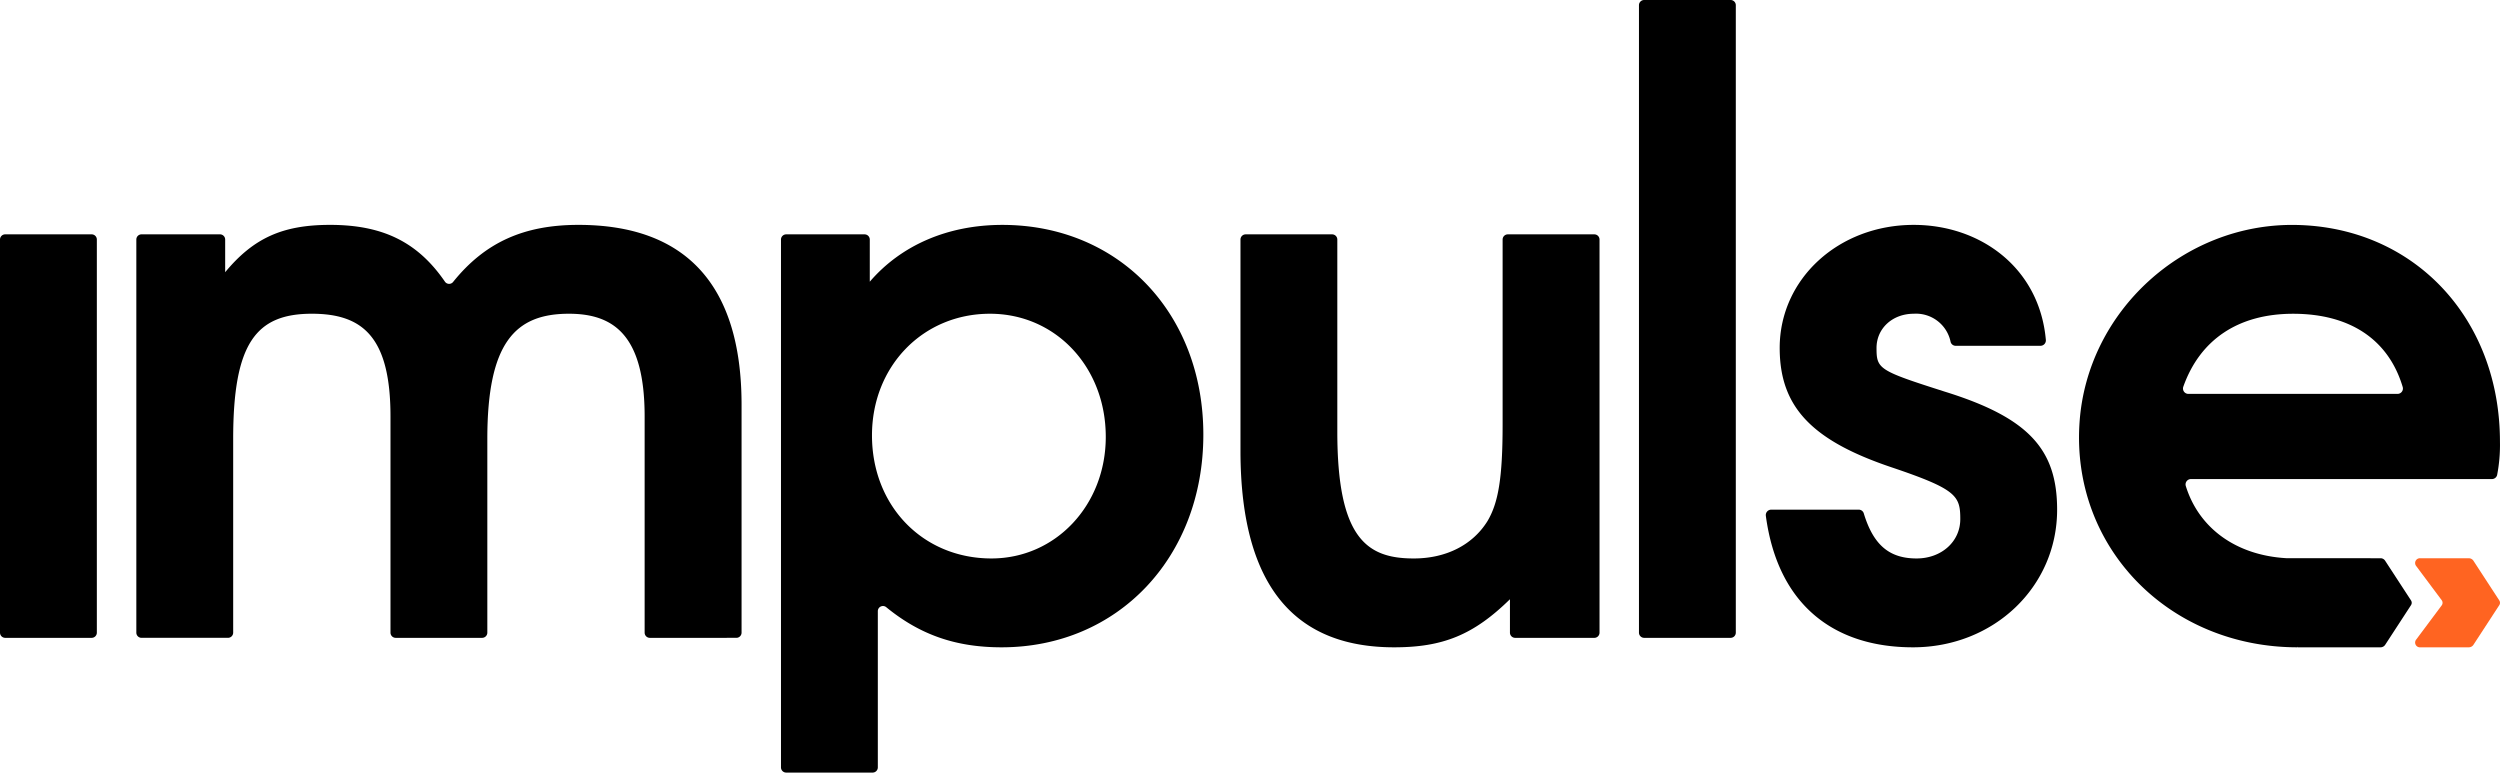
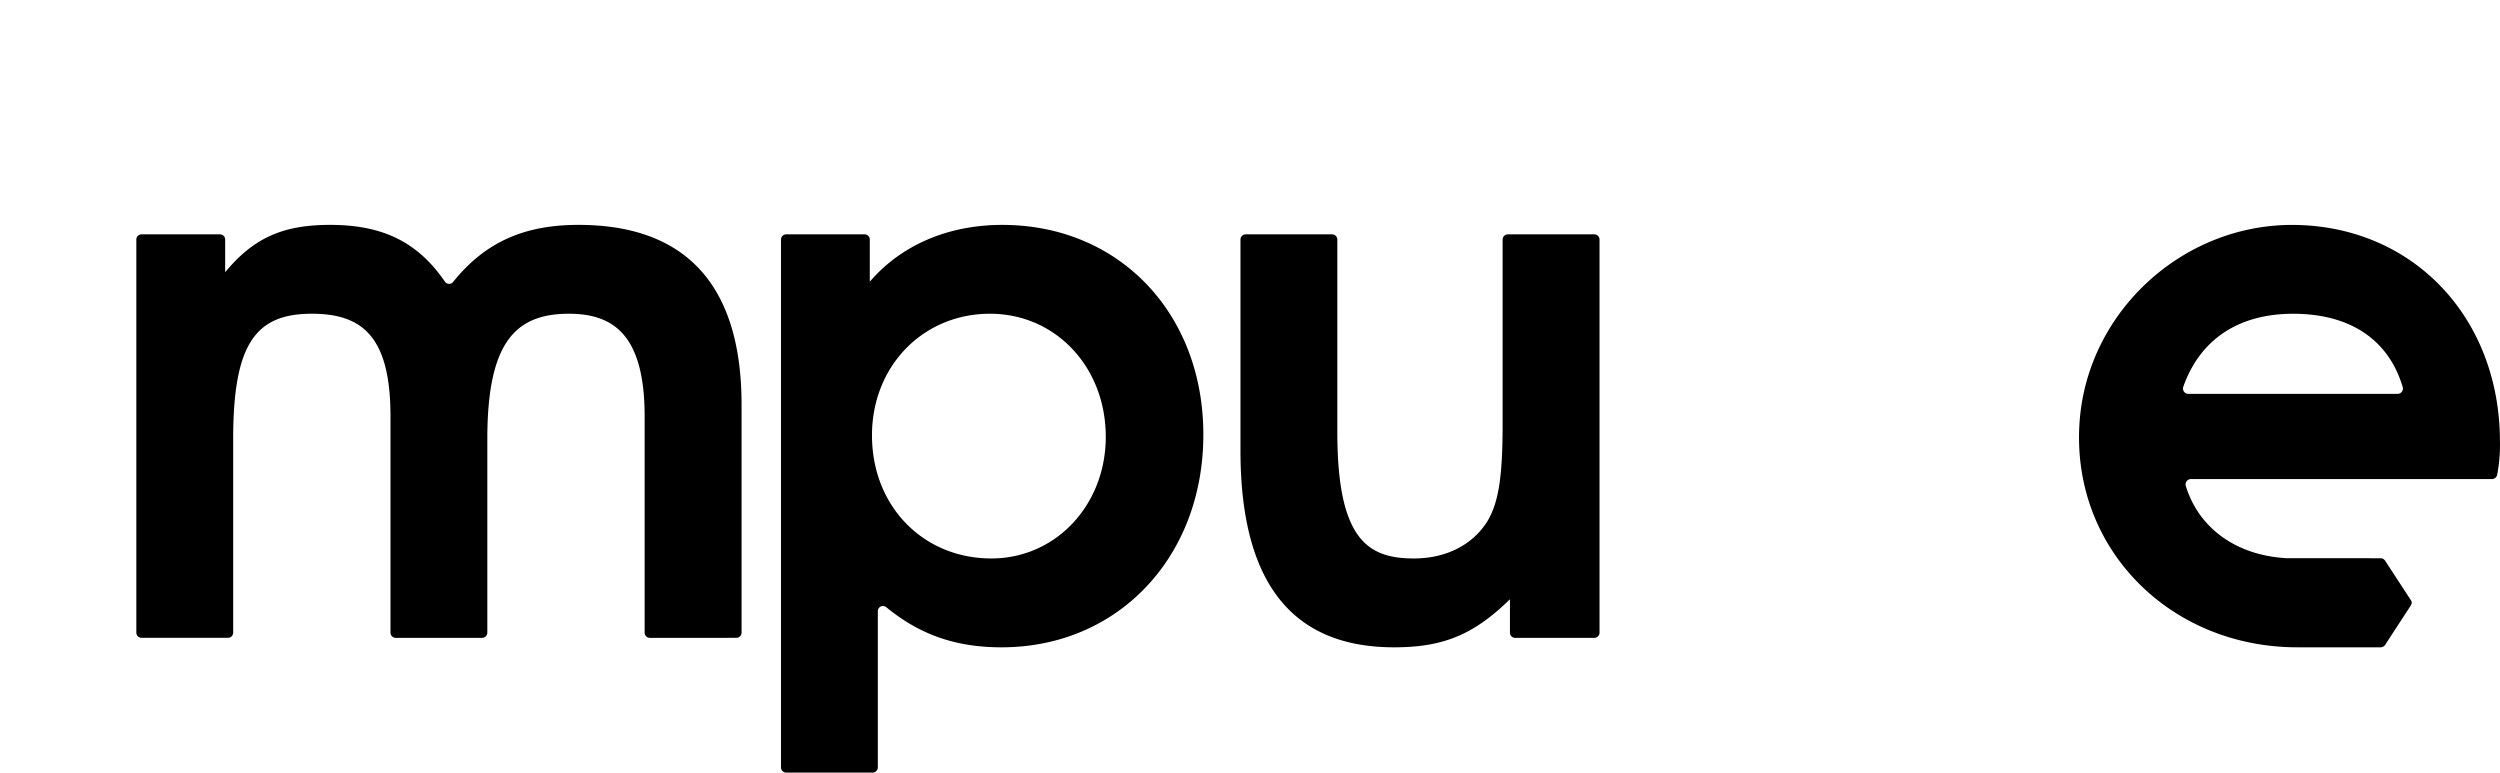
<svg xmlns="http://www.w3.org/2000/svg" id="logo-impulse" width="485.887" height="150.155" viewBox="0 0 485.887 150.155">
  <g id="Group_146" data-name="Group 146" transform="translate(404.069 43.713)">
    <path id="Path_92" data-name="Path 92" d="M690.529,351.764c-21.643-.3-40.389,16.786-41.865,38.381-1.667,24.331,17.428,43.71,42.359,43.71v-.138l.062.138h16.053a1.081,1.081,0,0,0,.911-.463l5.035-7.729a.842.842,0,0,0,0-.926l-5.035-7.722a1.067,1.067,0,0,0-.911-.472l-18.254-.009c-9.786-.553-17.04-5.826-19.58-14.059a1.046,1.046,0,0,1,1-1.32h58.528a1.031,1.031,0,0,0,1-.841,30.536,30.536,0,0,0,.541-6.379C730.379,369.816,713.563,352.08,690.529,351.764ZM710.485,384.6H669.8a1.042,1.042,0,0,1-.98-1.365c3.247-9.185,10.7-14.206,21.357-14.206,11.091,0,18.562,5.038,21.3,14.253A1.045,1.045,0,0,1,710.485,384.6Z" transform="translate(-648.563 -351.76)" />
-     <path id="Path_93" data-name="Path 93" d="M687.411,406.564h9.377a1.078,1.078,0,0,0,.909-.465l5.035-7.723a.836.836,0,0,0,0-.93l-5.035-7.725a1.082,1.082,0,0,0-.909-.465h-9.377a.931.931,0,0,0-.876,1.443l5,6.7a.843.843,0,0,1,0,1.025l-5,6.7A.93.93,0,0,0,687.411,406.564Z" transform="translate(-621.055 -324.469)" fill="#ff6421" />
  </g>
-   <path id="Path_94" data-name="Path 94" d="M599.062,449.417V327.471a1.011,1.011,0,0,1,1.011-1.011h16.8a1.011,1.011,0,0,1,1.011,1.011V449.417a1.011,1.011,0,0,1-1.011,1.011h-16.8A1.011,1.011,0,0,1,599.062,449.417Z" transform="translate(-280.521 -326.46)" />
-   <path id="Path_95" data-name="Path 95" d="M414.7,430.231v-76.4a1.011,1.011,0,0,1,1.011-1.011h16.8a1.011,1.011,0,0,1,1.011,1.011v76.4a1.011,1.011,0,0,1-1.011,1.011h-16.8A1.011,1.011,0,0,1,414.7,430.231Z" transform="translate(-414.7 -307.274)" />
  <path id="Path_96" data-name="Path 96" d="M529.841,432.017a1.011,1.011,0,0,1-1.011-1.011v-42.02c0-15.713-5.944-19.96-14.719-19.96-10.476,0-15.854,5.664-15.854,24.346v37.633a1.011,1.011,0,0,1-1.011,1.011h-16.8a1.011,1.011,0,0,1-1.011-1.011v-42.02c0-15.429-5.379-19.96-15.288-19.96-10.9,0-15.286,5.8-15.286,24.346v37.633a1.011,1.011,0,0,1-1.011,1.011h-16.8a1.011,1.011,0,0,1-1.011-1.011v-76.4a1.011,1.011,0,0,1,1.011-1.011h15.244a1.011,1.011,0,0,1,1.011,1.011v6.351c5.52-6.654,11.184-9.2,20.385-9.2,10.261,0,17.045,3.349,22.32,11.029a.991.991,0,0,0,1.6.057c6.213-7.72,13.793-11.086,24.352-11.086,20.665,0,31.707,11.466,31.707,34.964v44.285a1.011,1.011,0,0,1-1.011,1.011Z" transform="translate(-403.542 -308.049)" />
  <path id="Path_97" data-name="Path 97" d="M545.433,433.857c-8.874,0-15.825-2.409-22.4-7.778a1,1,0,0,0-1.659.746v30.368a1.011,1.011,0,0,1-1.011,1.011h-16.8a1.011,1.011,0,0,1-1.011-1.011V354.608a1.011,1.011,0,0,1,1.011-1.011H518.8a1.011,1.011,0,0,1,1.011,1.011V362.8c6.085-7.079,15.146-11.042,25.76-11.042,22.648,0,39.069,17.128,39.069,40.767C584.644,416.306,568.082,433.857,545.433,433.857Zm-2.263-64.831c-13.022,0-22.931,10.192-22.931,23.64,0,13.731,9.909,23.921,23.213,23.921,12.459,0,22.225-10.332,22.225-23.64C565.676,379.359,555.911,369.026,543.17,369.026Z" transform="translate(-350.765 -308.049)" />
  <path id="Path_98" data-name="Path 98" d="M607.621,431.242a1.011,1.011,0,0,1-1.011-1.011V423.74c-7.077,6.935-13.024,9.342-22.506,9.342-18.261,0-29.867-10.617-29.867-38.219v-41.03a1.011,1.011,0,0,1,1.01-1.011h16.8a1.011,1.011,0,0,1,1.012,1.011v37.35c0,20.808,5.8,24.63,14.859,24.63,6.37,0,11.469-2.69,14.3-7.219,2.12-3.539,2.968-8.352,2.968-18.826V353.833a1.011,1.011,0,0,1,1.011-1.011H623.01a1.011,1.011,0,0,1,1.011,1.011v76.4a1.011,1.011,0,0,1-1.011,1.011Z" transform="translate(-313.145 -307.274)" />
-   <path id="Path_99" data-name="Path 99" d="M641.929,433.857c-15.232,0-26.261-8.126-28.592-25.571a1.054,1.054,0,0,1,1.025-1.182h17.059a1.021,1.021,0,0,1,.955.734c1.864,6.127,4.95,8.75,10.263,8.75,4.81,0,8.49-3.255,8.49-7.644,0-4.529-.707-5.8-13.3-10.051-15.571-5.235-21.8-11.747-21.8-23.215,0-13.446,11.464-23.921,26.045-23.921,12.962,0,24.45,8.331,25.687,22.372a1.052,1.052,0,0,1-1.036,1.127H650.2a1.01,1.01,0,0,1-.954-.767,6.859,6.859,0,0,0-7.177-5.462c-4.1,0-7.219,2.832-7.219,6.652,0,4.105.427,4.39,13.3,8.5,16.421,5.094,21.8,11.324,21.8,22.93C669.956,422.108,657.642,433.857,641.929,433.857Z" transform="translate(-270.138 -308.049)" />
</svg>